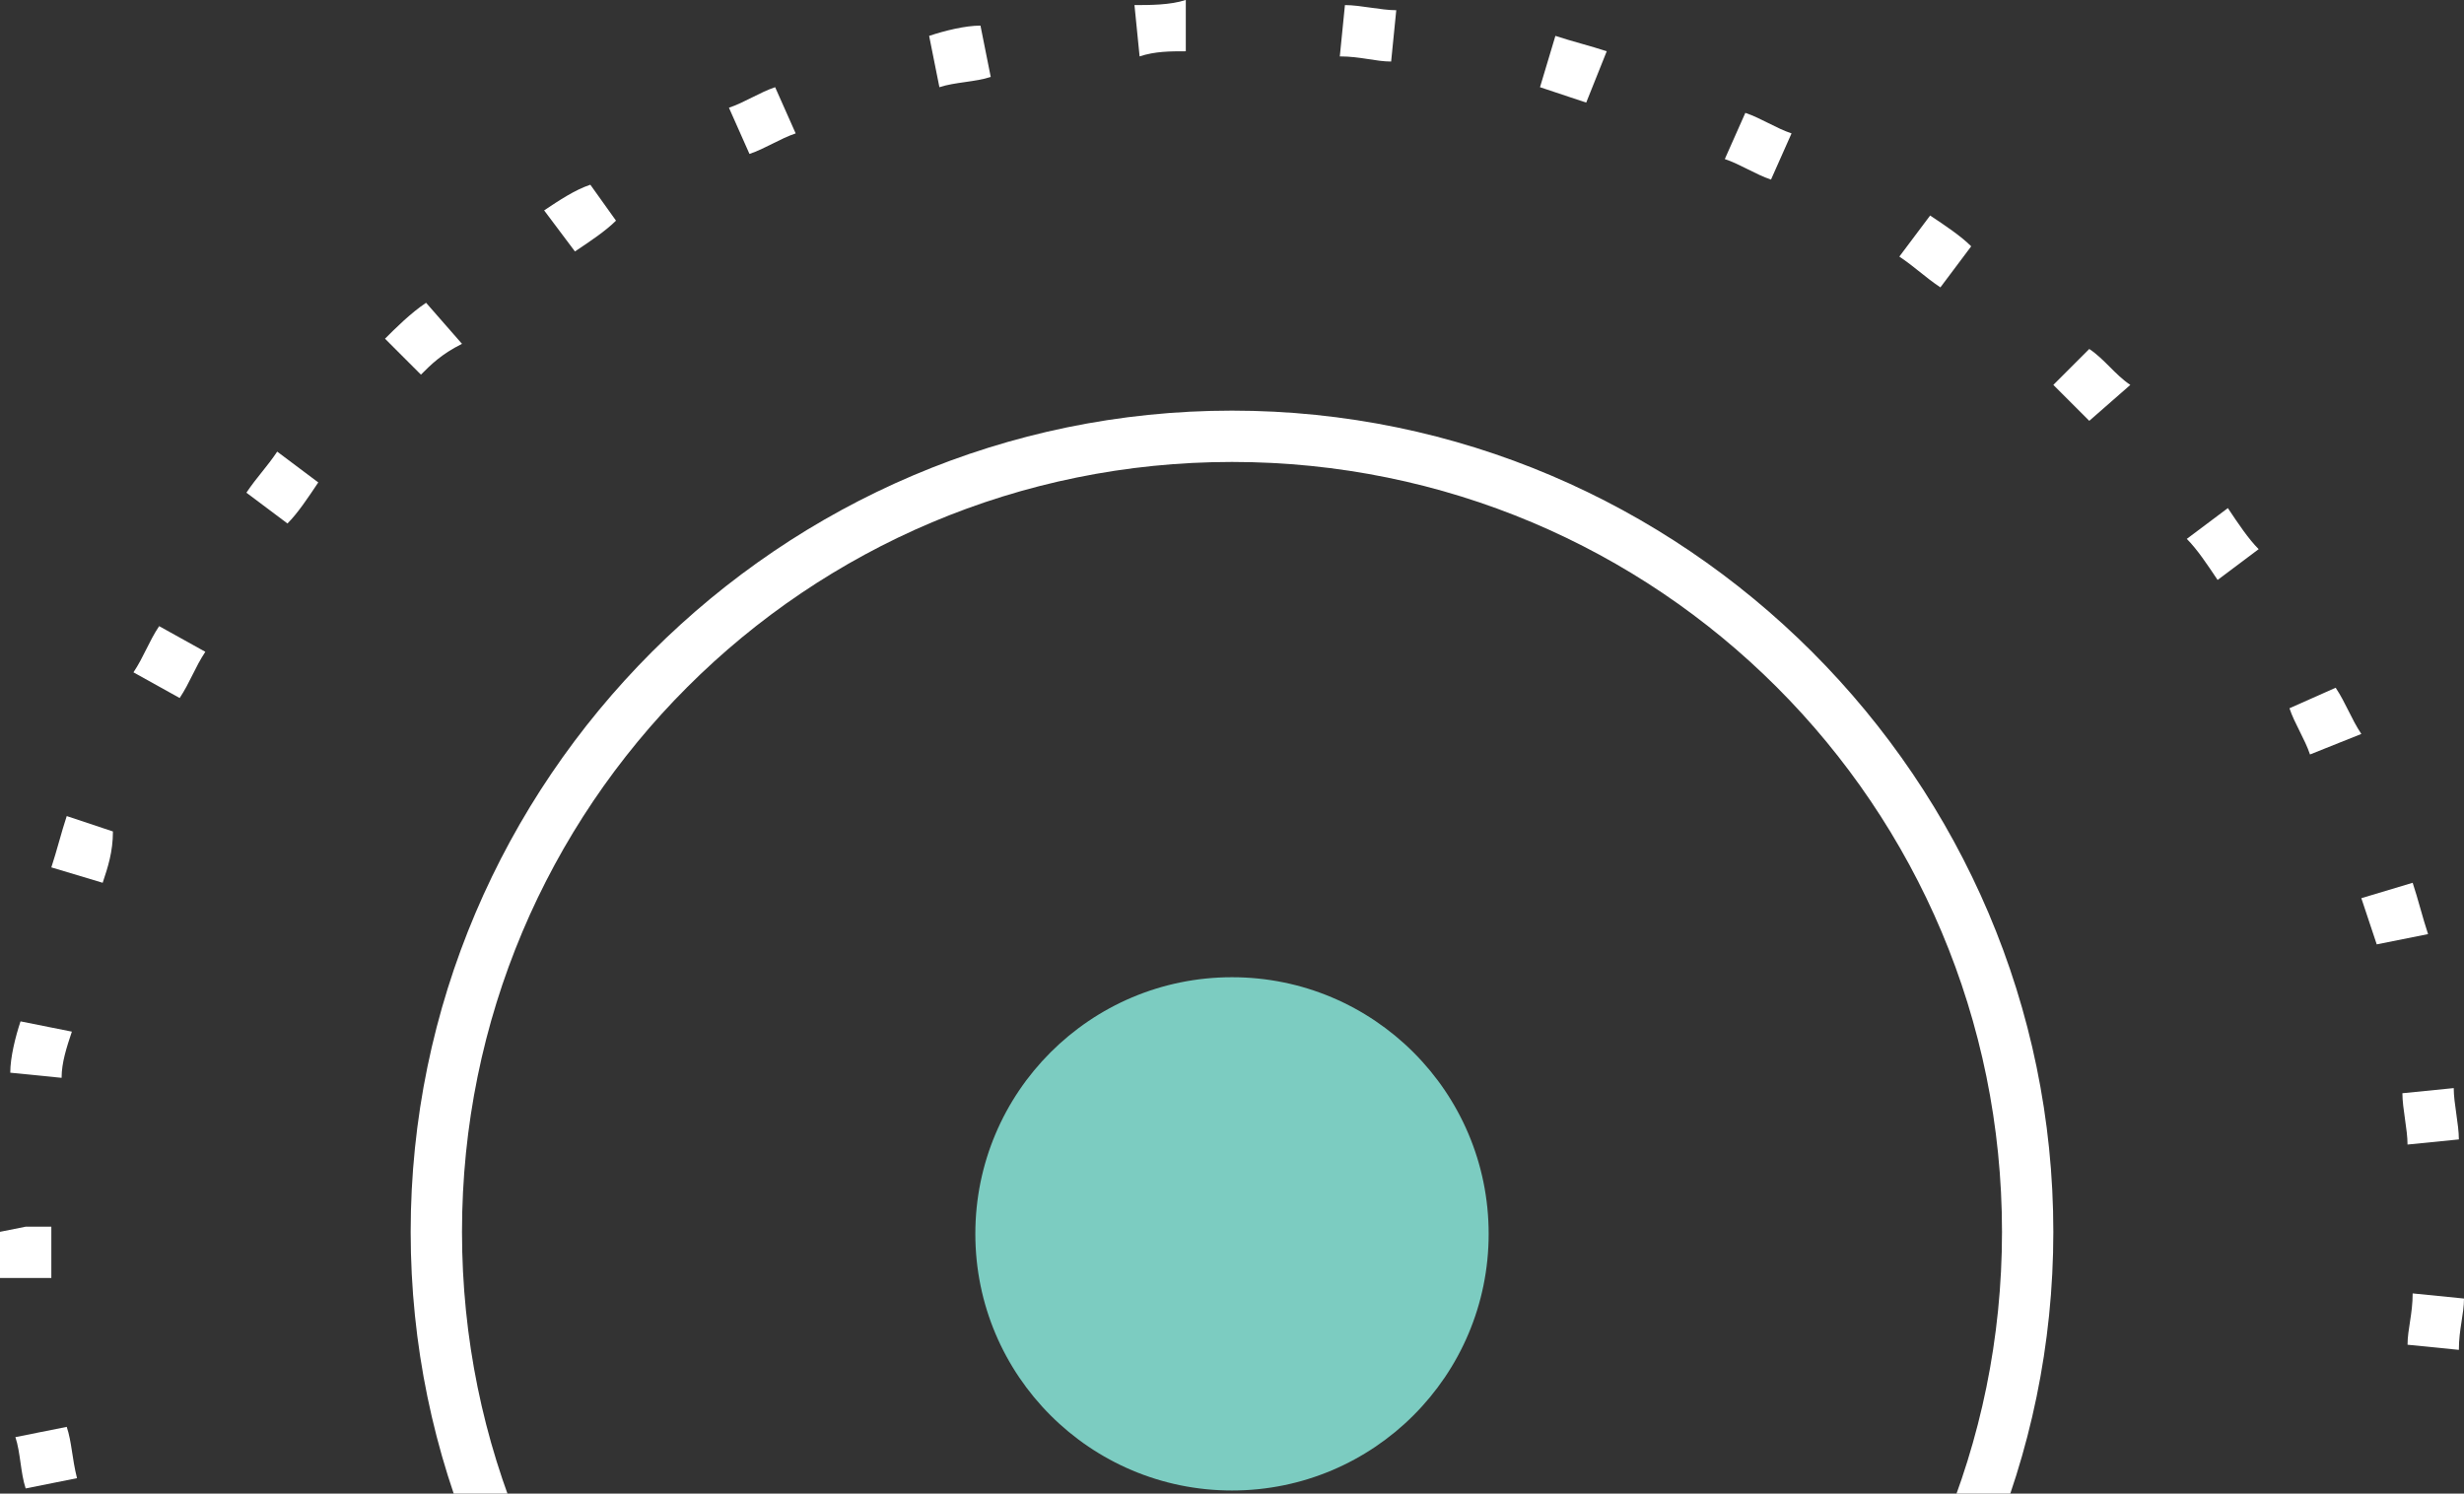
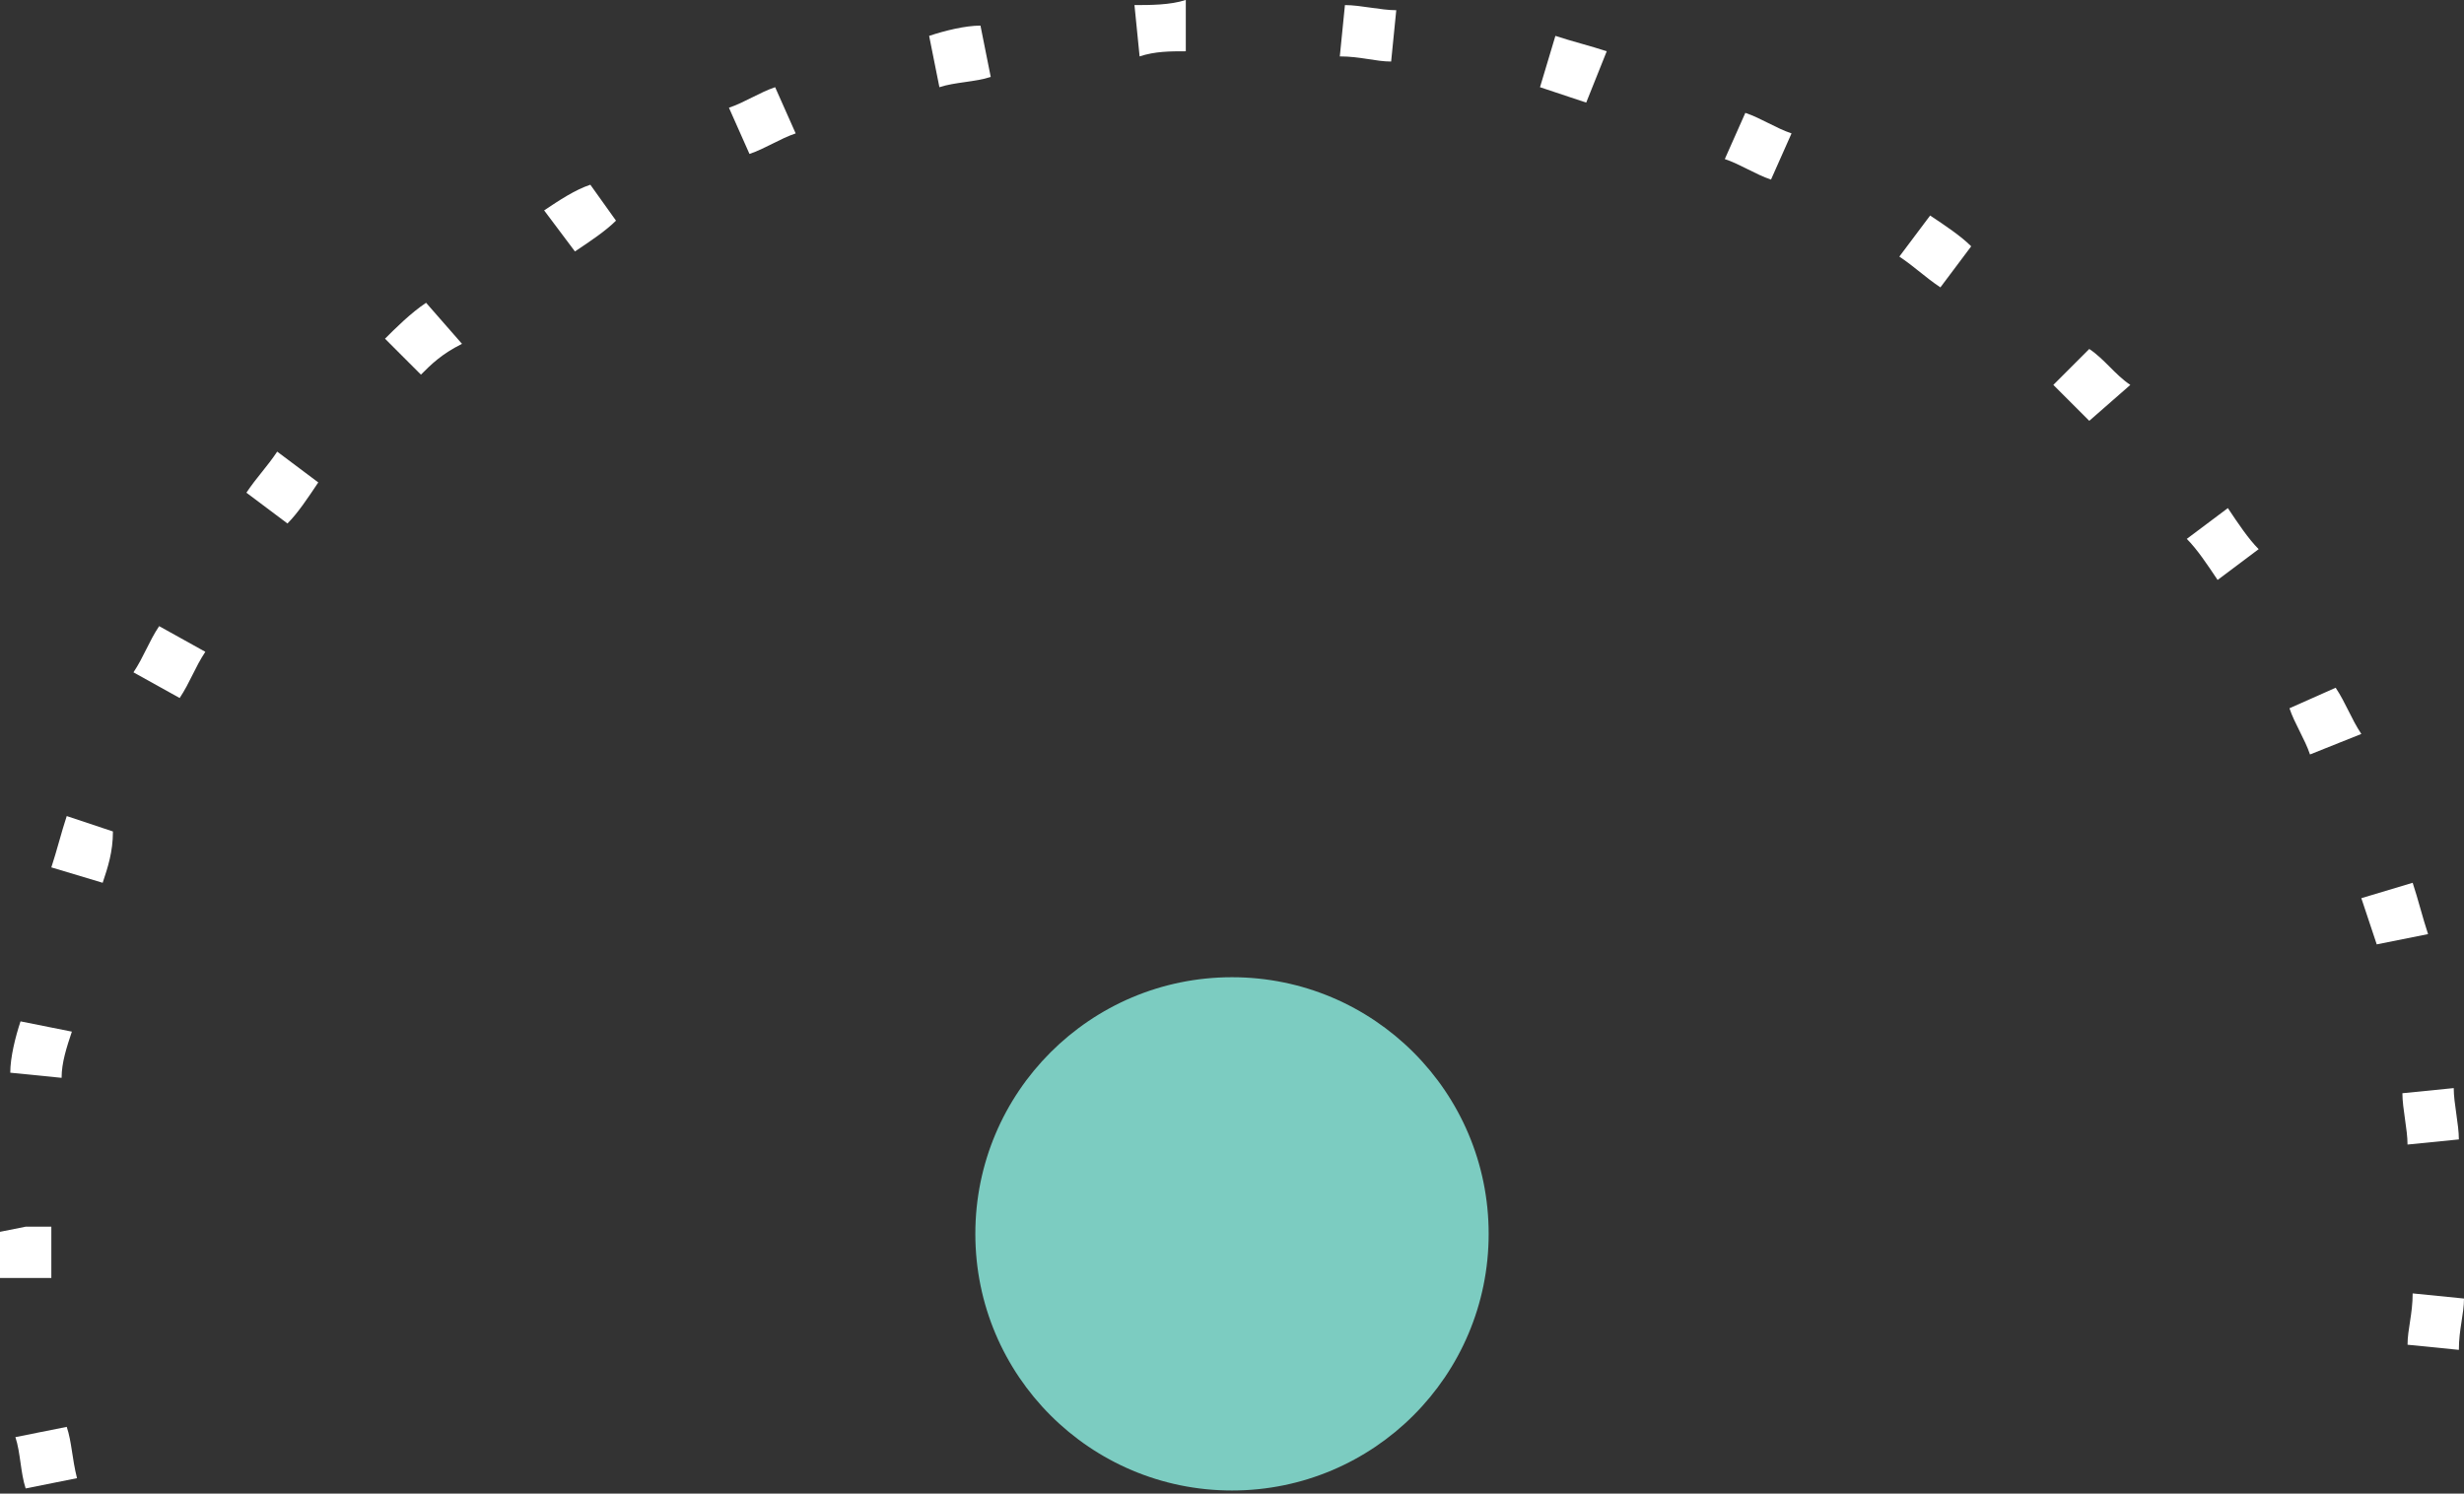
<svg xmlns="http://www.w3.org/2000/svg" version="1.1" id="Calque_1" x="0" y="0" viewBox="0 0 48 29.1" xml:space="preserve">
  <rect x="0" y="0" width="48" height="29.1" fill="#333333" stroke="none" />
  <style>.st0{fill:none}.st1{fill:#fff}</style>
  <g id="Groupe_5850" transform="translate(-21 .039)">
    <g id="Ellipse_44" transform="rotate(-180 34.5 23.98)">
-       <circle class="st0" cx="24" cy="24" r="24" />
      <path class="st1" d="M24 0h1v1h-1V0zm-2.8.2l.1 1c-.3 0-.6.1-1 .1l-.2-1c.5-.1.8-.1 1.1-.1zm6.9.1c.3.1.7.1 1 .2l-.2 1c-.3-.1-.6-.1-1-.2l.2-1zM17.2 1l.3 1-.9.3-.3-.9c.3-.2.6-.3.9-.4zm14.8.4c.3.1.6.2 1 .4l-.4.9-.9-.3.3-1zm-18.6 1l.4.9c-.3.1-.6.3-.9.4l-.5-.9c.4-.1.7-.2 1-.4zm22.3.7c.3.2.6.3.9.5l-.5.8c-.3-.2-.6-.3-.8-.5l.4-.8zM9.9 4.5l.6.8c-.2.2-.5.4-.7.6l-.7-.7c.3-.3.6-.5.8-.7zm29.2.9c.3.2.5.4.8.7l-.7.8c-.2-.2-.5-.4-.7-.6l.6-.9zM6.9 7.2l.7.7c-.3.2-.5.5-.7.7l-.7-.7c.2-.2.4-.5.7-.7zm35.1 1c.2.3.4.5.7.8l-.8.6c-.2-.3-.4-.5-.6-.7l.7-.7zM4.3 10.3l.8.6c-.2.3-.4.5-.5.8l-.8-.5c.1-.3.3-.6.5-.9zm40.2 1.2c.2.3.3.6.5.9l-.9.5c-.2-.3-.3-.6-.5-.8l.9-.6zM2.2 13.9l.9.4c-.1.3-.3.6-.4.9l-.9-.4c.1-.3.3-.6.4-.9zm44.1 1.2c.1.3.2.6.4 1l-.9.3-.3-.9.8-.4zM.8 17.7l1 .3c-.1.3-.2.6-.2.9l-1-.2c.1-.3.1-.6.2-1zM47.5 19c.1.3.1.7.2 1l-1 .2c-.1-.3-.1-.6-.2-1l1-.2zM.1 21.7l1 .1c0 .3-.1.6-.1 1l-1-.1c0-.3.1-.6.1-1zM48 23.1v.9l-.5.1H47v-1h1zM1.1 25.7c0 .3.1.7.1 1l-1 .1c0-.3-.1-.7-.1-1l1-.1zM46.8 27l1 .1c0 .3-.1.7-.2 1l-1-.2c.1-.3.2-.6.2-.9zM1.7 29.6l.3.9-1 .3c-.1-.3-.2-.7-.3-1l1-.2zM46 30.8l1 .3c-.1.3-.2.7-.3 1l-.9-.3c0-.4.1-.7.2-1zM3 33.3c.1.3.3.6.4.9l-.9.4c-.2-.3-.3-.6-.5-.9l1-.4zm41.5 1.1l.9.5c-.2.3-.3.6-.5.9l-.9-.5c.2-.3.3-.6.5-.9zM4.8 36.7c.2.3.4.6.6.8l-.8.6c-.2-.3-.4-.6-.6-.8l.8-.6zm37.6 1.1l.8.6c-.2.3-.4.5-.6.8l-.8-.6c.2-.3.4-.6.6-.8zm-35.1 2l.7.7-.7.7c-.3-.2-.5-.5-.8-.7l.8-.7zm32.5.9l.7.7c-.2.2-.5.5-.8.7l-.7-.8c.4-.2.6-.4.8-.6zm-29.6 1.7c.3.2.5.4.8.6l-.6.8c-.3-.2-.6-.4-.8-.6l.6-.8zm26.6.7l.6.8c-.3.2-.6.4-.9.5l-.5-.7c.2-.2.5-.4.8-.6zm-23.3 1.4c.3.1.6.3.9.4l-.4.9c-.3-.1-.6-.3-.9-.4l.4-.9zm19.9.5l.4.9c-.3.1-.6.3-.9.4l-.4-.9c.3-.1.6-.3.9-.4zm-16.3 1l.9.3-.3 1c-.3-.1-.7-.2-1-.3l.4-1zm12.6.3l.2 1c-.3.1-.7.2-1 .2l-.2-1c.3-.1.7-.1 1-.2zm-8.8.5c.3 0 .6.1 1 .1l-.1 1c-.3 0-.7-.1-1-.1l.1-1zm4.9.1l.1 1c-.3 0-.7 0-1 .1v-1c.3 0 .6 0 .9-.1z" />
    </g>
    <g id="Ellipse_45" transform="translate(29 7.961)">
      <circle class="st0" cx="16" cy="16" r="16" />
-       <path class="st1" d="M16 32C7.2 32 0 24.8 0 16S7.2 0 16 0s16 7.2 16 16-7.2 16-16 16zm0-31C7.7 1 1 7.7 1 16s6.7 15 15 15 15-6.7 15-15S24.3 1 16 1z" />
    </g>
    <circle id="Ellipse_46" cx="45" cy="24" r="5" fill="#7cccc1" />
  </g>
</svg>